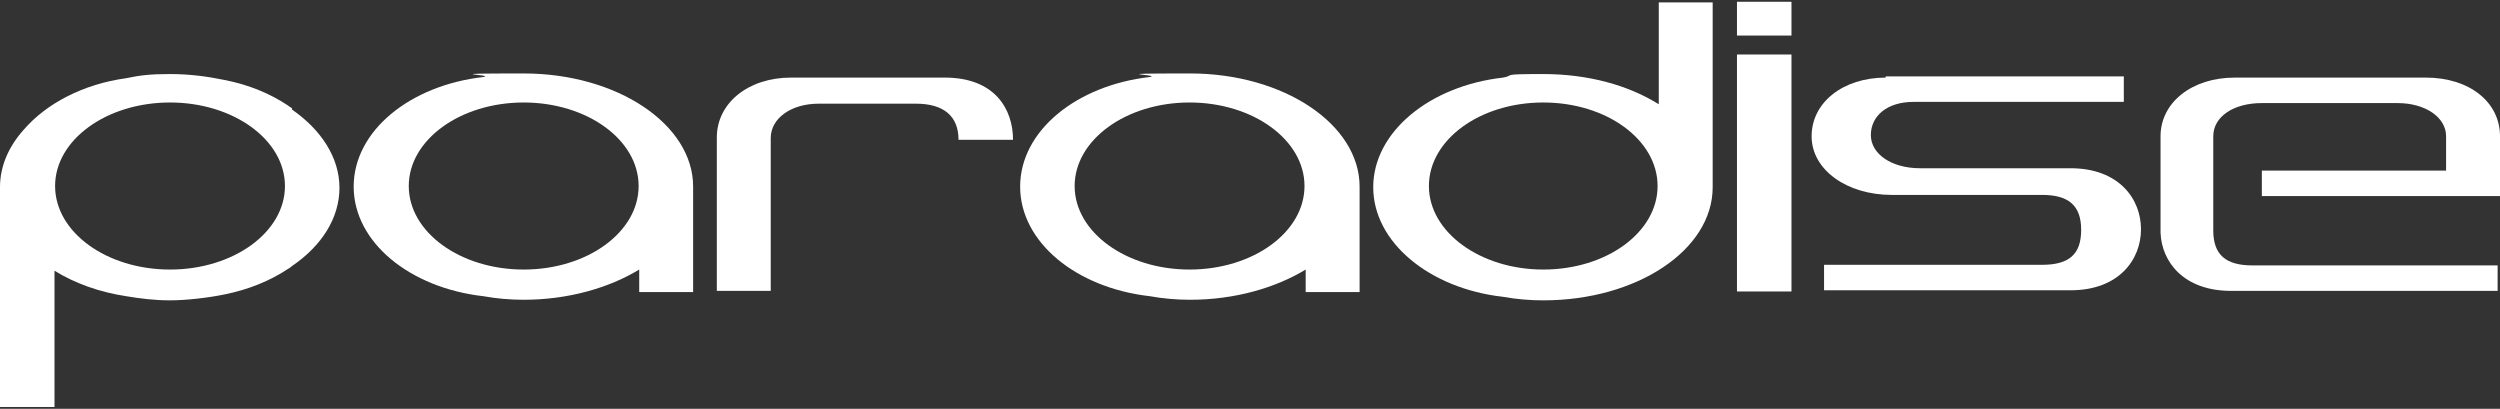
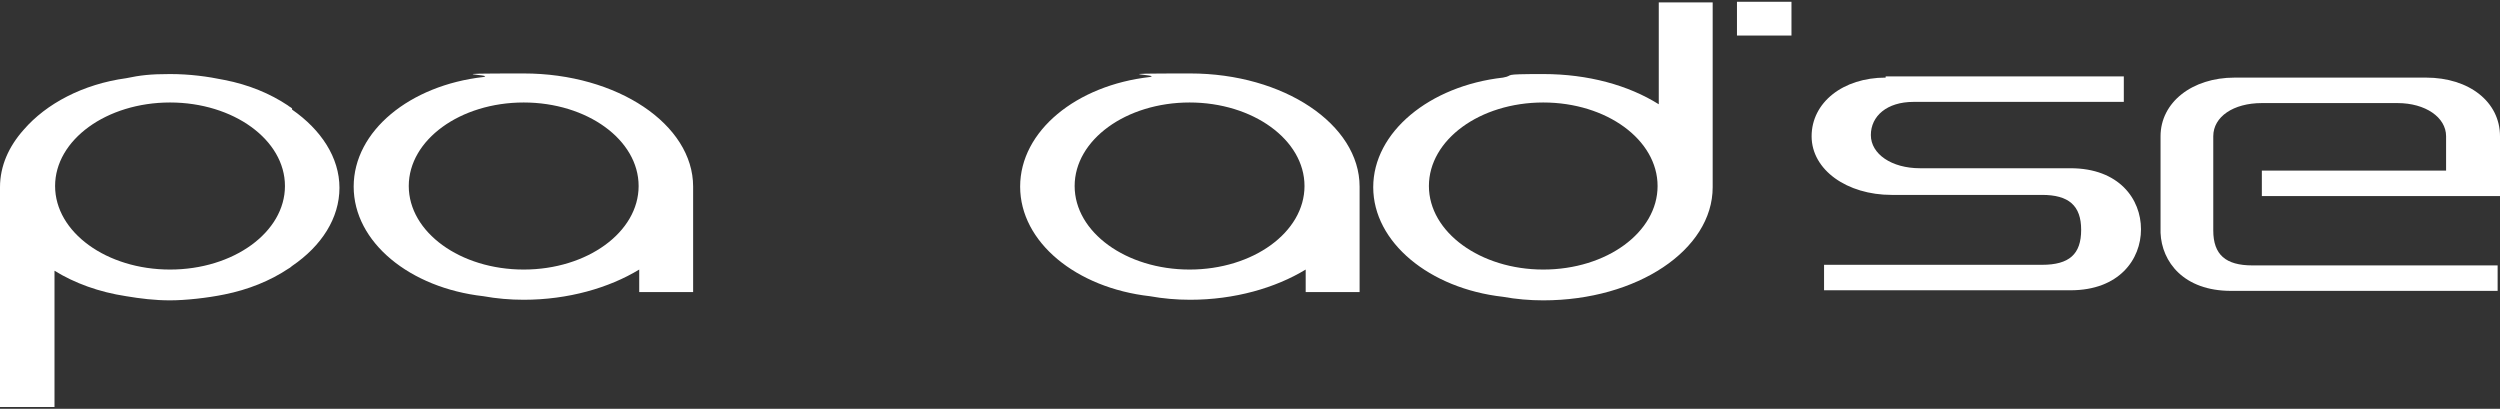
<svg xmlns="http://www.w3.org/2000/svg" id="_レイヤー_1" version="1.1" viewBox="0 0 422 69">
  <rect x="0" y="0" width="422" height="69" fill="#333333" stroke="none" />
  <defs>
    <style>
      .st0 {
        fill: #fff;
      }
    </style>
  </defs>
  <path class="st0" d="M229.5,49.2v-17.7c0-10.5-12.8-19.1-28.6-19.1s-4.6.2-6.8.6c-12.4,1.4-21.9,9.1-21.9,18.5s9.5,17.1,21.9,18.5c2.2.4,4.5.6,6.8.6,7.5,0,14.4-2,19.5-5.1v3.8h9.2-.1ZM200.8,45.5c-10.7,0-19.4-6.3-19.4-14.1s8.7-14.1,19.4-14.1,19.4,6.3,19.4,14.1-8.7,14.1-19.4,14.1Z" />
  <path class="st0" d="M318.3,13.1c-7.2,0-12.5,4.2-12.5,9.9s6,9.9,13.5,9.9h25.4c4.5,0,6.6,1.8,6.6,5.9s-2,5.9-6.6,5.9h-36.8v4.3h41.6c8.2,0,11.9-5.2,11.9-10.3s-3.7-10.3-11.9-10.3h-25.4c-4.8,0-8.3-2.4-8.3-5.6s2.7-5.6,7.2-5.6h35.5v-4.3h-40.2v.2Z" />
  <g>
-     <rect class="st0" x="293.2" y="9.2" width="9.2" height="40" />
    <rect class="st0" x="293.2" y=".3" width="9.2" height="5.7" />
  </g>
-   <path class="st0" d="M130.1,49.2v-25.9c0-3.3,3.4-5.8,8.1-5.8h16.4c4.7,0,7.2,2.1,7.2,6.1h9.2c0-5.1-3-10.5-11.5-10.5h-26c-7.2,0-12.5,4.3-12.5,10.1v25.9h9.2-.1Z" />
  <path class="st0" d="M49.3,18.3h0c-.2-.2-.5-.3-.7-.5-3-2-6.6-3.5-10.7-4.3-2.9-.6-5.9-1-9.2-1s-5,.2-7.4.7c-7.3,1-13.5,4.3-17.3,8.7C1.5,24.7,0,28,0,31.6S0,32.1,0,32.4H0v36.3h9.2v-23c3.4,2.1,7.5,3.6,12.1,4.3,2.4.4,4.8.7,7.4.7s6.3-.4,9.2-1c4-.8,7.7-2.3,10.7-4.3.2-.1.5-.3.7-.5h0c5-3.4,8-8.1,8-13.2s-3.1-9.8-8-13.2v-.2ZM28.7,45.5c-10.7,0-19.4-6.3-19.4-14.1s8.7-14.1,19.4-14.1,19.4,6.3,19.4,14.1-8.7,14.1-19.4,14.1Z" />
  <path class="st0" d="M377.2,13.1c-7.2,0-12.5,4.2-12.5,9.9v16.3h0c.2,4.9,3.9,9.8,11.9,9.8h45v-4.3h-41.4c-4.5,0-6.6-1.8-6.6-5.9v-15.9c0-3.3,3.4-5.6,8.2-5.6h22.9c4.7,0,8.2,2.4,8.2,5.6v5.8h-31.1v4.3h40.2v-10.1c0-5.8-5.2-9.9-12.5-9.9h-32.3Z" />
  <path class="st0" d="M117,49.2v-17.7c0-10.5-12.8-19.1-28.6-19.1s-4.6.2-6.8.6c-12.4,1.4-21.9,9.1-21.9,18.5s9.5,17.1,21.9,18.5c2.2.4,4.5.6,6.8.6,7.5,0,14.4-2,19.5-5.1v3.8h9.2-.1ZM88.4,45.5c-10.7,0-19.4-6.3-19.4-14.1s8.7-14.1,19.4-14.1,19.4,6.3,19.4,14.1-8.7,14.1-19.4,14.1Z" />
  <path class="st0" d="M280,.3v17.3c-5.1-3.2-11.9-5.1-19.5-5.1s-4.6.2-6.8.6c-12.4,1.4-21.9,9.2-21.9,18.5s9.5,17.1,21.9,18.5c2.2.4,4.5.6,6.8.6,15.8,0,28.6-8.5,28.6-19.1s0,0,0,0V.4h-9.2.1ZM260.5,45.5c-10.6,0-19.3-6.3-19.3-14.1s8.6-14.1,19.3-14.1,19.3,6.3,19.3,14.1-8.6,14.1-19.3,14.1Z" />
</svg>